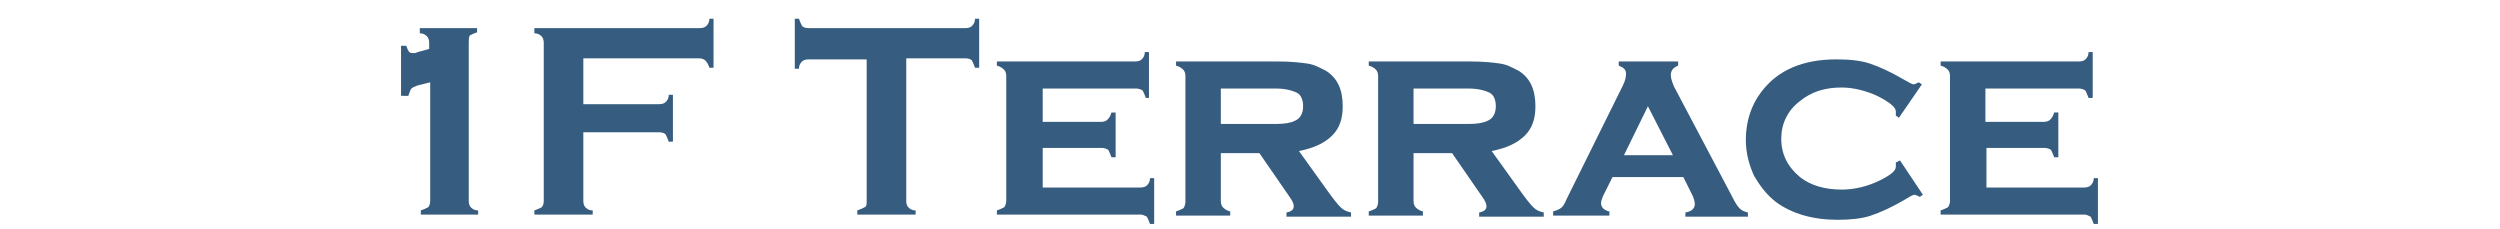
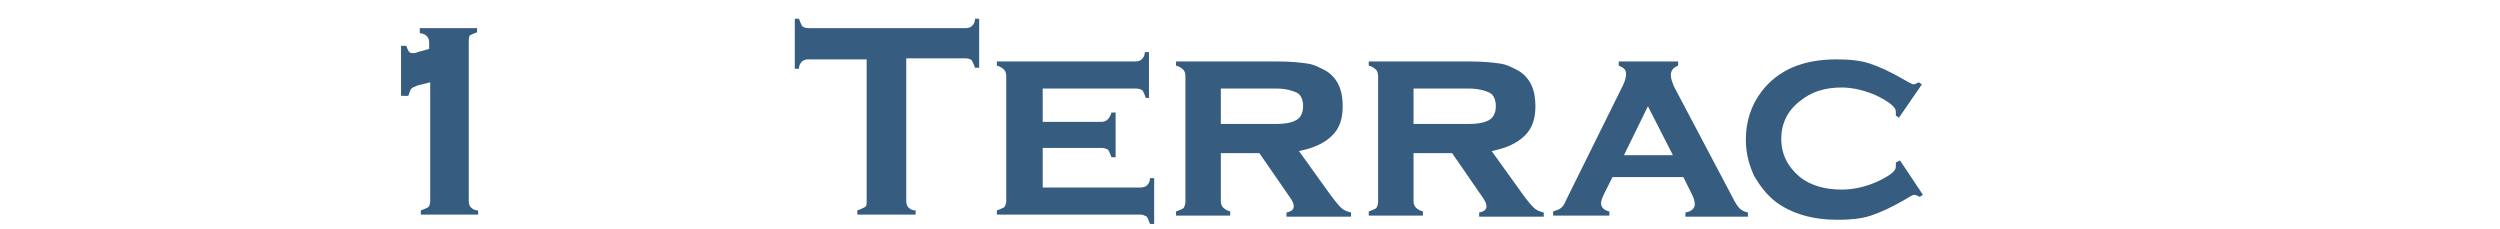
<svg xmlns="http://www.w3.org/2000/svg" version="1.1" id="レイヤー_1" x="0px" y="0px" viewBox="0 0 240 22" style="enable-background:new 0 0 240 22;" xml:space="preserve">
  <style type="text/css">
	.st0{fill:#365C80;}
</style>
  <g>
    <path class="st0" d="M38.5,9.2V4.4H39c0.1,0.3,0.2,0.5,0.3,0.6c0.1,0.1,0.2,0.1,0.4,0.1c0.1,0,0.2,0,0.4-0.1l1.1-0.3V4.1   c0-0.3-0.1-0.5-0.2-0.6c-0.1-0.1-0.3-0.3-0.7-0.3V2.7h5.5v0.4c-0.3,0.1-0.5,0.2-0.7,0.3C45,3.6,45,3.8,45,4.1v15.2   c0,0.3,0.1,0.5,0.2,0.6s0.3,0.3,0.7,0.3v0.4h-5.5v-0.4c0.3-0.1,0.5-0.2,0.7-0.3c0.1-0.1,0.2-0.3,0.2-0.6V7.9l-1.2,0.3   c-0.3,0.1-0.5,0.2-0.6,0.3c-0.1,0.1-0.2,0.4-0.3,0.7H38.5z" />
-     <path class="st0" d="M56,12.8v6.5c0,0.3,0.1,0.5,0.2,0.6c0.1,0.1,0.3,0.3,0.7,0.3v0.4h-5.6v-0.4c0.3-0.1,0.5-0.2,0.7-0.3   c0.1-0.1,0.2-0.3,0.2-0.6V4.1c0-0.3-0.1-0.5-0.2-0.6c-0.1-0.1-0.3-0.3-0.7-0.3V2.7h15.9c0.3,0,0.5-0.1,0.6-0.2   c0.1-0.1,0.3-0.3,0.3-0.7h0.4v4.7h-0.4C68,6.2,67.9,6,67.7,5.8c-0.1-0.1-0.3-0.2-0.6-0.2H56V10h7.3c0.3,0,0.5-0.1,0.6-0.2   c0.1-0.1,0.3-0.3,0.3-0.7h0.4v4.5h-0.4c-0.1-0.3-0.2-0.5-0.3-0.7c-0.1-0.1-0.3-0.2-0.6-0.2H56z" />
    <path class="st0" d="M87,5.7v13.6c0,0.3,0.1,0.5,0.2,0.6s0.3,0.3,0.7,0.3v0.4h-5.6v-0.4c0.3-0.1,0.5-0.2,0.7-0.3s0.2-0.3,0.2-0.6   V5.7h-5.6c-0.3,0-0.5,0.1-0.6,0.2c-0.1,0.1-0.3,0.3-0.3,0.7h-0.4V1.8h0.4c0.1,0.3,0.2,0.5,0.3,0.7c0.1,0.1,0.3,0.2,0.6,0.2h15.1   c0.3,0,0.5-0.1,0.6-0.2s0.3-0.3,0.3-0.7H94v4.7h-0.4c-0.1-0.3-0.2-0.5-0.3-0.7c-0.1-0.1-0.3-0.2-0.6-0.2H87z" />
    <path class="st0" d="M100.1,14.4V18h9.4c0.3,0,0.5-0.1,0.6-0.2c0.1-0.1,0.3-0.3,0.3-0.7h0.4v4.4h-0.4c-0.1-0.3-0.2-0.5-0.3-0.7   c-0.2-0.1-0.4-0.2-0.6-0.2H95.7v-0.4c0.3-0.1,0.5-0.2,0.7-0.3c0.1-0.1,0.2-0.4,0.2-0.6V7.3c0-0.3-0.1-0.5-0.2-0.6   c-0.1-0.1-0.3-0.3-0.7-0.4V5.9H109c0.3,0,0.5-0.1,0.6-0.2c0.1-0.1,0.3-0.3,0.3-0.7h0.4v4.4H110c-0.1-0.3-0.2-0.5-0.3-0.7   c-0.1-0.1-0.4-0.2-0.6-0.2h-9v3.2h5.6c0.3,0,0.5-0.1,0.6-0.2c0.1-0.1,0.3-0.3,0.4-0.7h0.4v4.3h-0.4c-0.1-0.3-0.2-0.5-0.3-0.7   c-0.1-0.1-0.4-0.2-0.6-0.2H100.1z" />
    <path class="st0" d="M117.2,14.6v4.7c0,0.3,0.1,0.5,0.2,0.6c0.1,0.1,0.3,0.3,0.7,0.4v0.4h-5.2v-0.4c0.3-0.1,0.5-0.2,0.7-0.3   c0.1-0.1,0.2-0.4,0.2-0.6V7.3c0-0.3-0.1-0.5-0.2-0.6c-0.1-0.1-0.3-0.3-0.7-0.4V5.9h9.7c1.3,0,2.2,0.1,2.9,0.2   c0.7,0.1,1.2,0.4,1.8,0.7c1.1,0.7,1.6,1.8,1.6,3.4c0,1.2-0.3,2.1-1,2.8c-0.7,0.7-1.7,1.2-3.2,1.5l2.8,3.9c0.5,0.7,0.9,1.2,1.2,1.5   c0.3,0.3,0.6,0.4,1,0.5v0.4h-6.2v-0.4c0.5-0.1,0.7-0.3,0.7-0.6c0-0.2-0.1-0.5-0.4-0.9l-2.9-4.2H117.2z M117.2,11.9h5.3   c0.8,0,1.4-0.1,1.8-0.3c0.5-0.2,0.8-0.7,0.8-1.4c0-0.6-0.2-1.1-0.6-1.3c-0.4-0.2-1.1-0.4-2-0.4h-5.3V11.9z" />
    <path class="st0" d="M135.7,14.6v4.7c0,0.3,0.1,0.5,0.2,0.6c0.1,0.1,0.3,0.3,0.7,0.4v0.4h-5.2v-0.4c0.3-0.1,0.5-0.2,0.7-0.3   c0.1-0.1,0.2-0.4,0.2-0.6V7.3c0-0.3-0.1-0.5-0.2-0.6c-0.1-0.1-0.3-0.3-0.7-0.4V5.9h9.7c1.3,0,2.2,0.1,2.9,0.2   c0.7,0.1,1.2,0.4,1.8,0.7c1.1,0.7,1.6,1.8,1.6,3.4c0,1.2-0.3,2.1-1,2.8c-0.7,0.7-1.7,1.2-3.2,1.5l2.8,3.9c0.5,0.7,0.9,1.2,1.2,1.5   c0.3,0.3,0.6,0.4,1,0.5v0.4h-6.2v-0.4c0.5-0.1,0.7-0.3,0.7-0.6c0-0.2-0.1-0.5-0.4-0.9l-2.9-4.2H135.7z M135.7,11.9h5.3   c0.8,0,1.4-0.1,1.8-0.3c0.5-0.2,0.8-0.7,0.8-1.4c0-0.6-0.2-1.1-0.6-1.3c-0.4-0.2-1.1-0.4-2-0.4h-5.3V11.9z" />
    <path class="st0" d="M161.6,17h-6.8l-0.8,1.6c-0.2,0.4-0.3,0.7-0.3,0.9c0,0.4,0.3,0.7,0.8,0.8v0.4h-5.4v-0.4   c0.3-0.1,0.6-0.2,0.7-0.3c0.2-0.1,0.4-0.4,0.6-0.9l5.4-10.9c0.2-0.4,0.3-0.8,0.3-1.1c0-0.4-0.2-0.6-0.7-0.8V5.9h5.7v0.4   c-0.5,0.2-0.7,0.5-0.7,0.9c0,0.3,0.1,0.6,0.3,1.1l5.6,10.6c0.3,0.6,0.5,0.9,0.7,1.1c0.2,0.2,0.4,0.3,0.8,0.4v0.4h-6v-0.4   c0.6-0.1,0.9-0.4,0.9-0.8c0-0.3-0.1-0.6-0.3-1L161.6,17z M160.6,14.9l-2.4-4.7l-2.3,4.7H160.6z" />
    <path class="st0" d="M182.4,15.4l2.2,3.3l-0.3,0.2c-0.2-0.1-0.4-0.2-0.5-0.2c-0.2,0-0.5,0.2-1,0.5c-1.2,0.7-2.3,1.2-3.2,1.5   c-0.9,0.3-2,0.4-3.2,0.4c-2.4,0-4.4-0.6-5.9-1.7c-0.9-0.7-1.5-1.5-2.1-2.5c-0.5-1.1-0.8-2.2-0.8-3.5c0-1.7,0.5-3.3,1.5-4.6   c1.6-2.1,4-3.1,7.2-3.1c1.2,0,2.3,0.1,3.2,0.4c0.9,0.3,2,0.8,3.2,1.5c0.5,0.3,0.9,0.5,1,0.5c0.1,0,0.3-0.1,0.5-0.2l0.3,0.2   l-2.2,3.2l-0.3-0.2c0-0.1,0-0.2,0-0.2c0-0.1,0-0.1,0-0.2c0-0.4-0.6-0.9-1.8-1.5c-1.1-0.5-2.3-0.8-3.4-0.8c-1.6,0-2.9,0.4-4,1.3   c-1.2,0.9-1.8,2.2-1.8,3.6c0,1.5,0.6,2.7,1.8,3.7c1,0.8,2.4,1.2,4,1.2c1.2,0,2.5-0.3,3.7-0.9c1-0.5,1.5-0.9,1.5-1.3   c0,0,0-0.1,0-0.4L182.4,15.4z" />
-     <path class="st0" d="M190.7,14.4V18h9.4c0.3,0,0.5-0.1,0.6-0.2c0.1-0.1,0.3-0.3,0.3-0.7h0.4v4.4h-0.4c-0.1-0.3-0.2-0.5-0.3-0.7   c-0.2-0.1-0.4-0.2-0.6-0.2h-13.8v-0.4c0.3-0.1,0.5-0.2,0.7-0.3c0.1-0.1,0.2-0.4,0.2-0.6V7.3c0-0.3-0.1-0.5-0.2-0.6   c-0.1-0.1-0.3-0.3-0.7-0.4V5.9h13.3c0.3,0,0.5-0.1,0.6-0.2c0.1-0.1,0.3-0.3,0.3-0.7h0.4v4.4h-0.4c-0.1-0.3-0.2-0.5-0.3-0.7   c-0.1-0.1-0.4-0.2-0.6-0.2h-9v3.2h5.6c0.3,0,0.5-0.1,0.6-0.2c0.1-0.1,0.3-0.3,0.4-0.7h0.4v4.3h-0.4c-0.1-0.3-0.2-0.5-0.3-0.7   c-0.1-0.1-0.4-0.2-0.6-0.2H190.7z" />
  </g>
</svg>